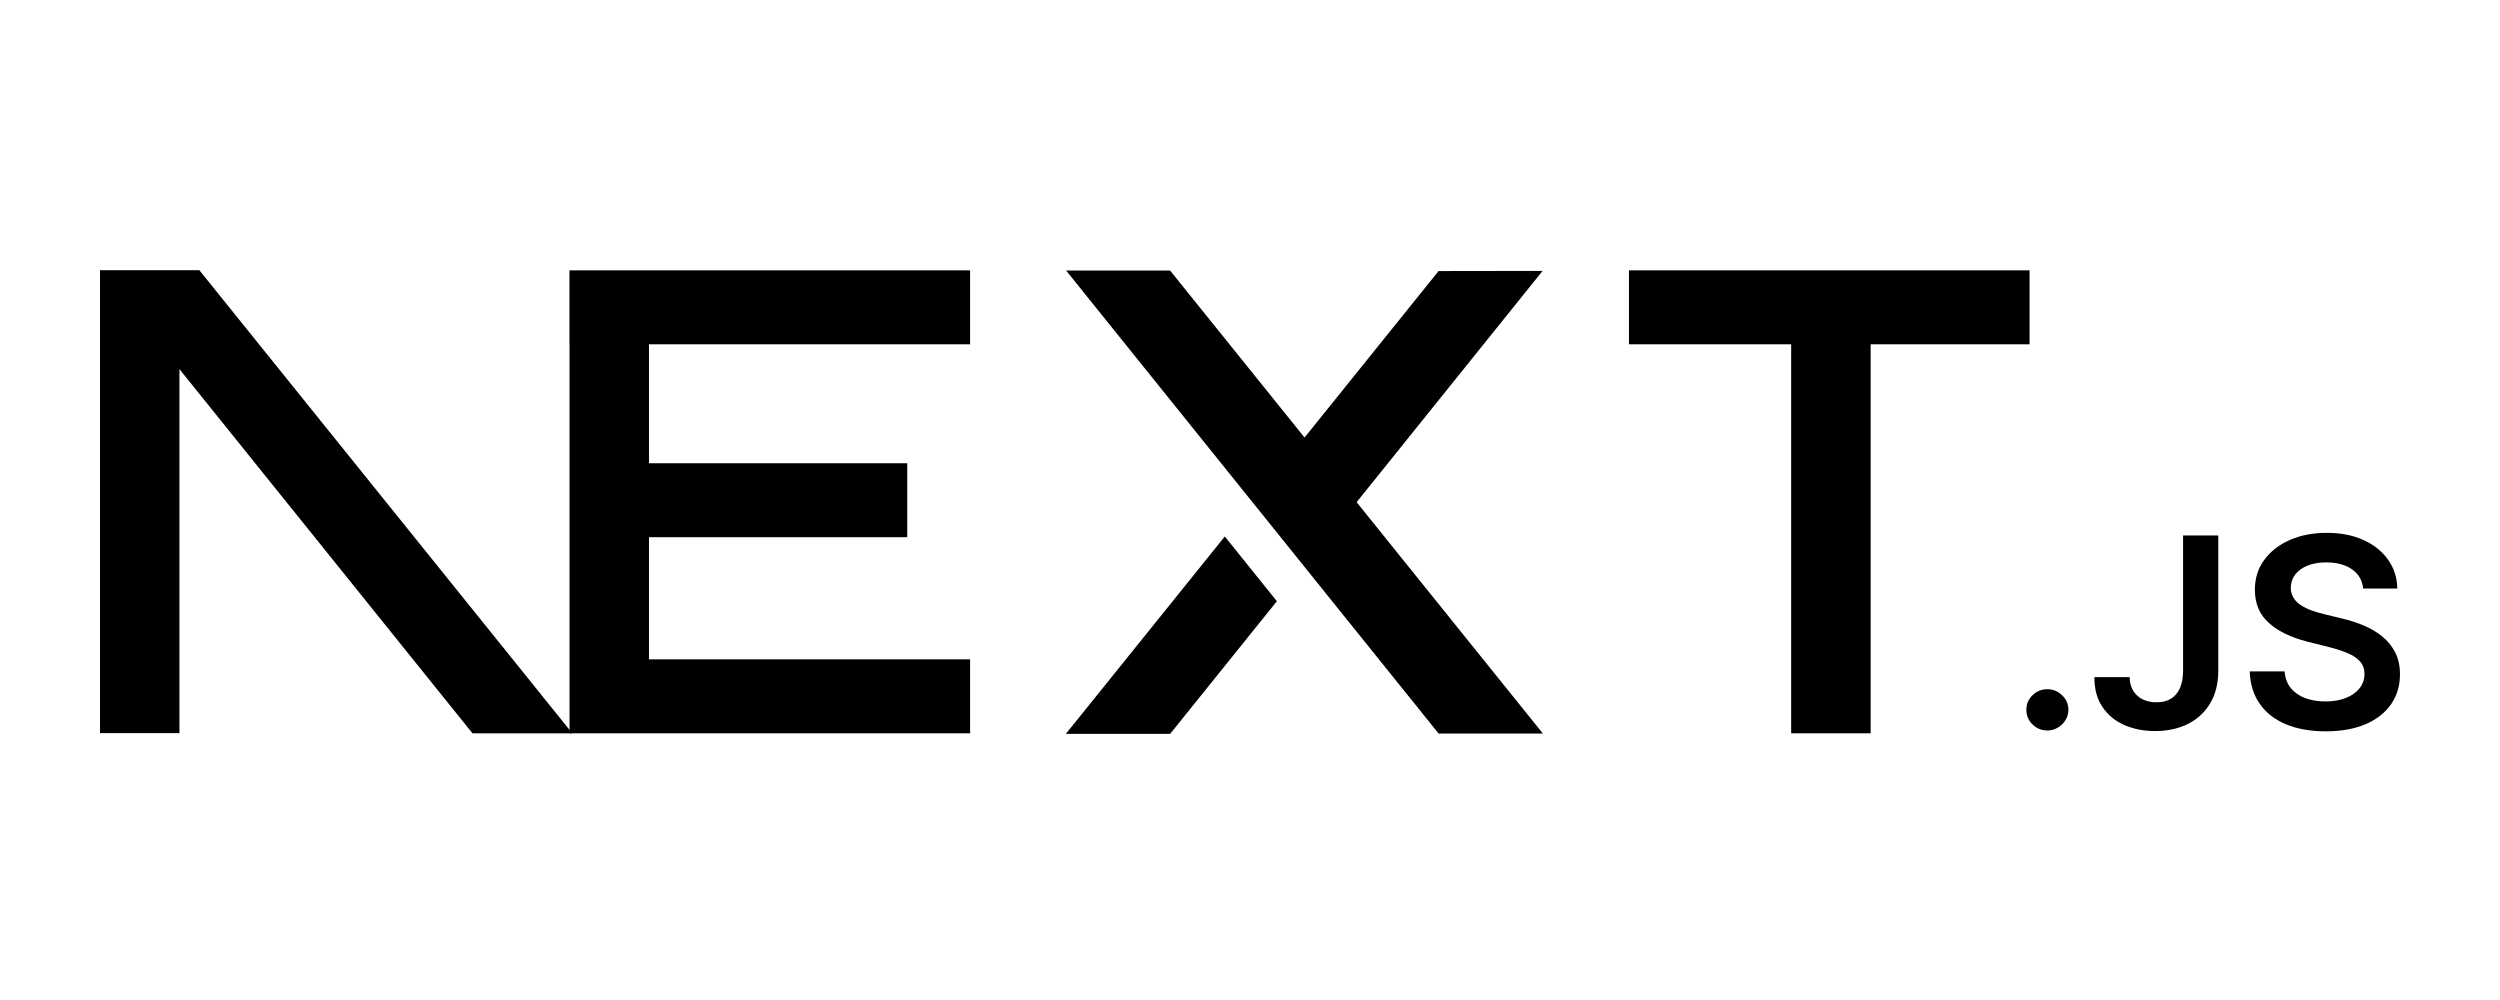
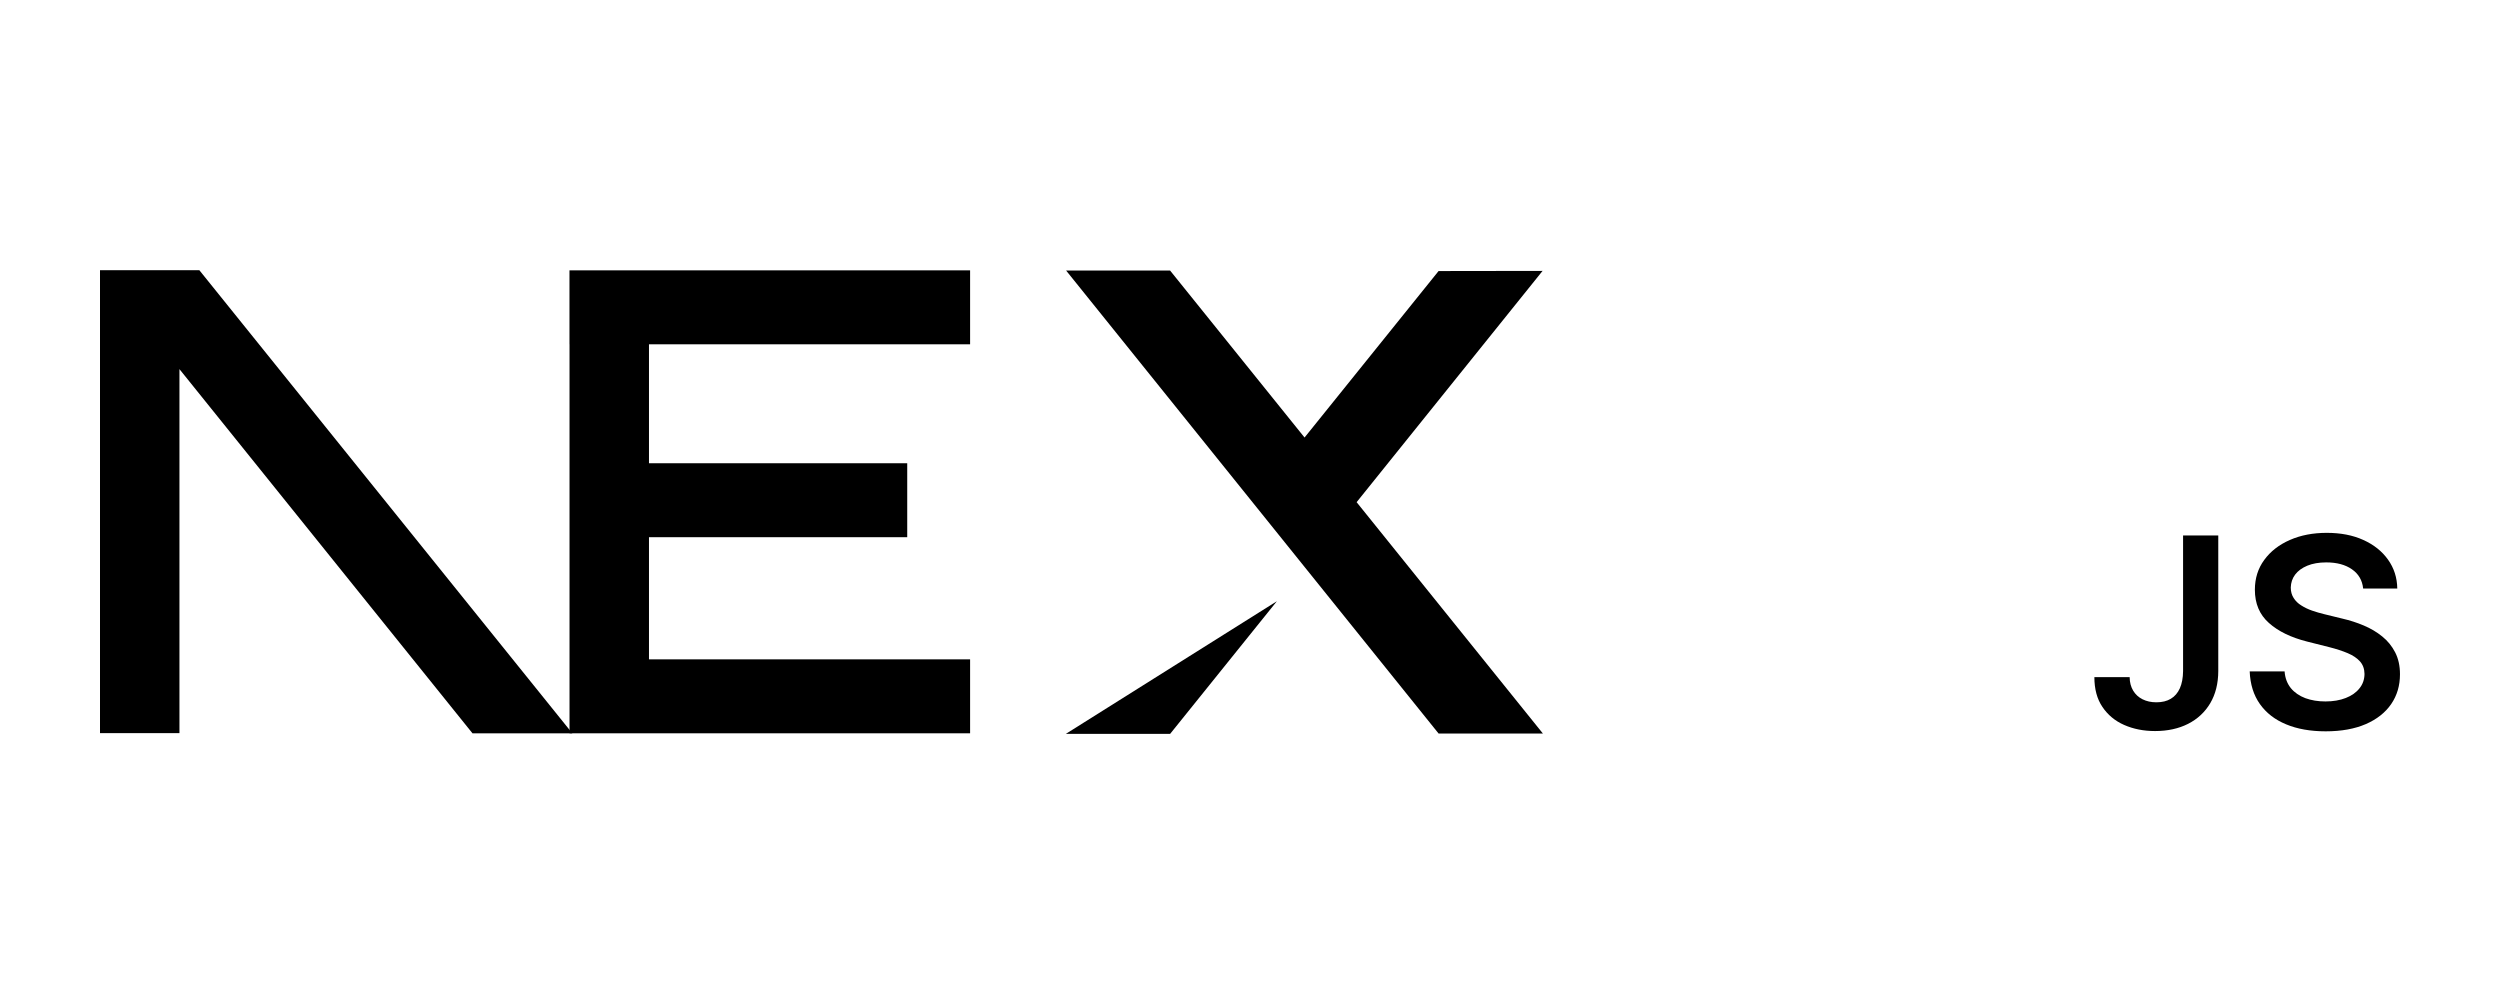
<svg xmlns="http://www.w3.org/2000/svg" width="100" height="40" viewBox="0 0 100 40" fill="none">
-   <path d="M65.158 10.814H81.183V13.772H74.826V29.332H71.647V13.772H65.158V10.814Z" fill="black" />
  <path d="M38.804 10.814V13.772H25.959V18.53H36.289V21.488H25.959V26.374H38.804V29.332H22.781V13.772H22.779V10.814H38.804Z" fill="black" />
  <path d="M46.804 10.822H42.645L57.543 29.34H61.715L54.265 20.087L61.703 10.836L57.543 10.842L52.182 17.501L46.804 10.822Z" fill="black" />
-   <path d="M51.075 24.049L48.992 21.459L42.635 29.354H46.806L51.075 24.049Z" fill="black" />
+   <path d="M51.075 24.049L42.635 29.354H46.806L51.075 24.049Z" fill="black" />
  <path fill-rule="evenodd" clip-rule="evenodd" d="M22.892 29.332L7.973 10.807H4V29.325H7.178V14.765L18.899 29.332H22.892Z" fill="black" />
-   <path d="M81.897 29.219C81.664 29.219 81.466 29.138 81.3 28.977C81.135 28.816 81.053 28.62 81.055 28.389C81.053 28.164 81.135 27.971 81.3 27.81C81.466 27.648 81.664 27.568 81.897 27.568C82.121 27.568 82.317 27.648 82.483 27.81C82.651 27.971 82.734 28.164 82.737 28.389C82.734 28.542 82.696 28.682 82.618 28.807C82.539 28.935 82.438 29.034 82.31 29.107C82.185 29.181 82.048 29.219 81.897 29.219Z" fill="black" />
  <path d="M87.323 21.418H88.731V26.844C88.729 27.343 88.621 27.77 88.41 28.128C88.197 28.487 87.902 28.761 87.523 28.954C87.146 29.145 86.704 29.242 86.203 29.242C85.744 29.242 85.333 29.16 84.966 28.998C84.6 28.837 84.31 28.595 84.097 28.277C83.881 27.959 83.775 27.562 83.775 27.086H85.186C85.188 27.294 85.236 27.475 85.326 27.625C85.416 27.776 85.541 27.891 85.701 27.971C85.862 28.052 86.048 28.092 86.256 28.092C86.483 28.092 86.676 28.046 86.834 27.95C86.991 27.857 87.111 27.717 87.195 27.53C87.277 27.345 87.32 27.116 87.323 26.844V21.418Z" fill="black" />
  <path d="M94.526 23.54C94.492 23.211 94.341 22.954 94.078 22.772C93.813 22.587 93.471 22.496 93.051 22.496C92.756 22.496 92.502 22.541 92.291 22.628C92.079 22.717 91.916 22.836 91.804 22.986C91.692 23.137 91.636 23.309 91.631 23.502C91.631 23.663 91.67 23.803 91.746 23.92C91.821 24.039 91.922 24.139 92.054 24.219C92.183 24.302 92.327 24.37 92.484 24.425C92.644 24.48 92.803 24.527 92.962 24.565L93.697 24.745C93.992 24.813 94.278 24.905 94.552 25.021C94.825 25.136 95.073 25.282 95.29 25.459C95.508 25.635 95.68 25.847 95.807 26.095C95.934 26.343 95.999 26.634 95.999 26.97C95.999 27.422 95.883 27.818 95.648 28.162C95.413 28.504 95.075 28.771 94.632 28.964C94.19 29.155 93.656 29.253 93.027 29.253C92.42 29.253 91.89 29.16 91.444 28.973C90.996 28.788 90.647 28.517 90.395 28.16C90.143 27.804 90.008 27.369 89.988 26.857H91.384C91.403 27.125 91.49 27.347 91.636 27.528C91.784 27.706 91.978 27.837 92.215 27.927C92.454 28.014 92.721 28.058 93.016 28.058C93.324 28.058 93.596 28.012 93.83 27.92C94.063 27.829 94.246 27.702 94.377 27.536C94.511 27.373 94.578 27.18 94.58 26.959C94.578 26.757 94.517 26.59 94.401 26.458C94.283 26.326 94.119 26.216 93.91 26.127C93.699 26.038 93.453 25.957 93.174 25.887L92.282 25.662C91.638 25.499 91.127 25.251 90.755 24.917C90.38 24.584 90.195 24.143 90.195 23.589C90.195 23.135 90.32 22.736 90.572 22.394C90.822 22.052 91.164 21.787 91.597 21.598C92.032 21.407 92.523 21.314 93.07 21.314C93.626 21.314 94.112 21.407 94.532 21.598C94.952 21.787 95.282 22.05 95.521 22.386C95.76 22.721 95.885 23.105 95.891 23.54H94.526Z" fill="black" />
</svg>